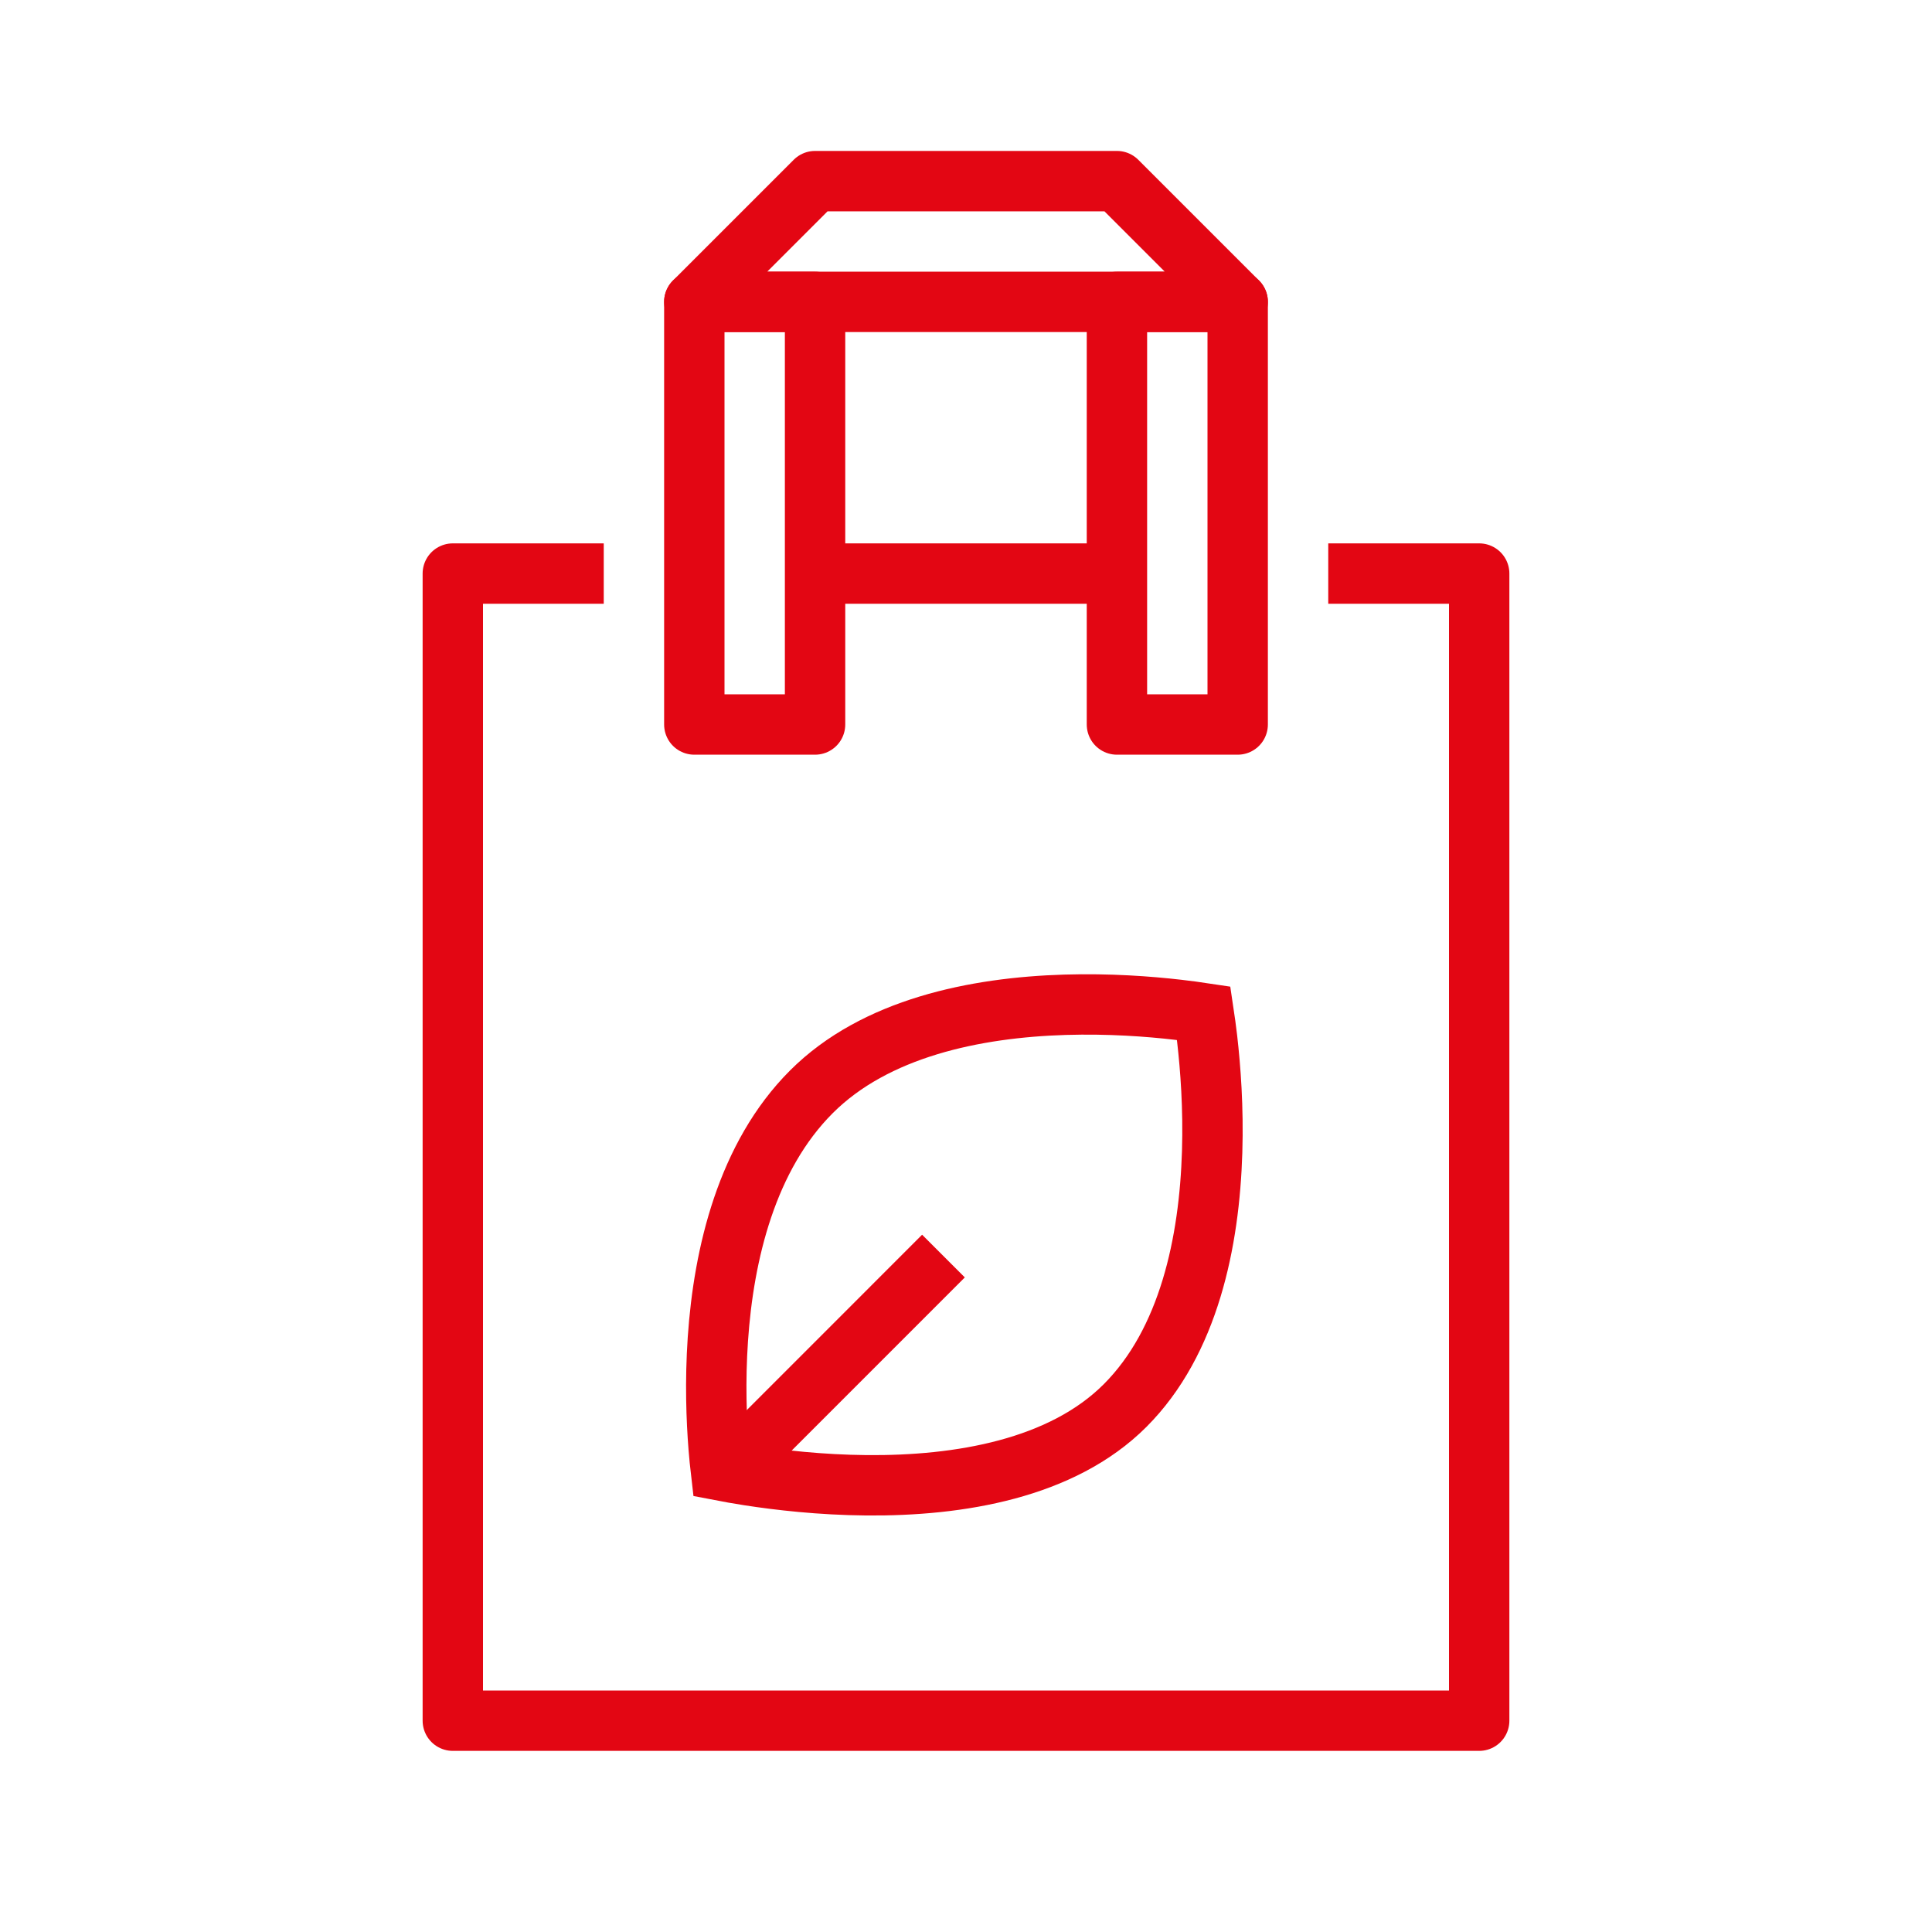
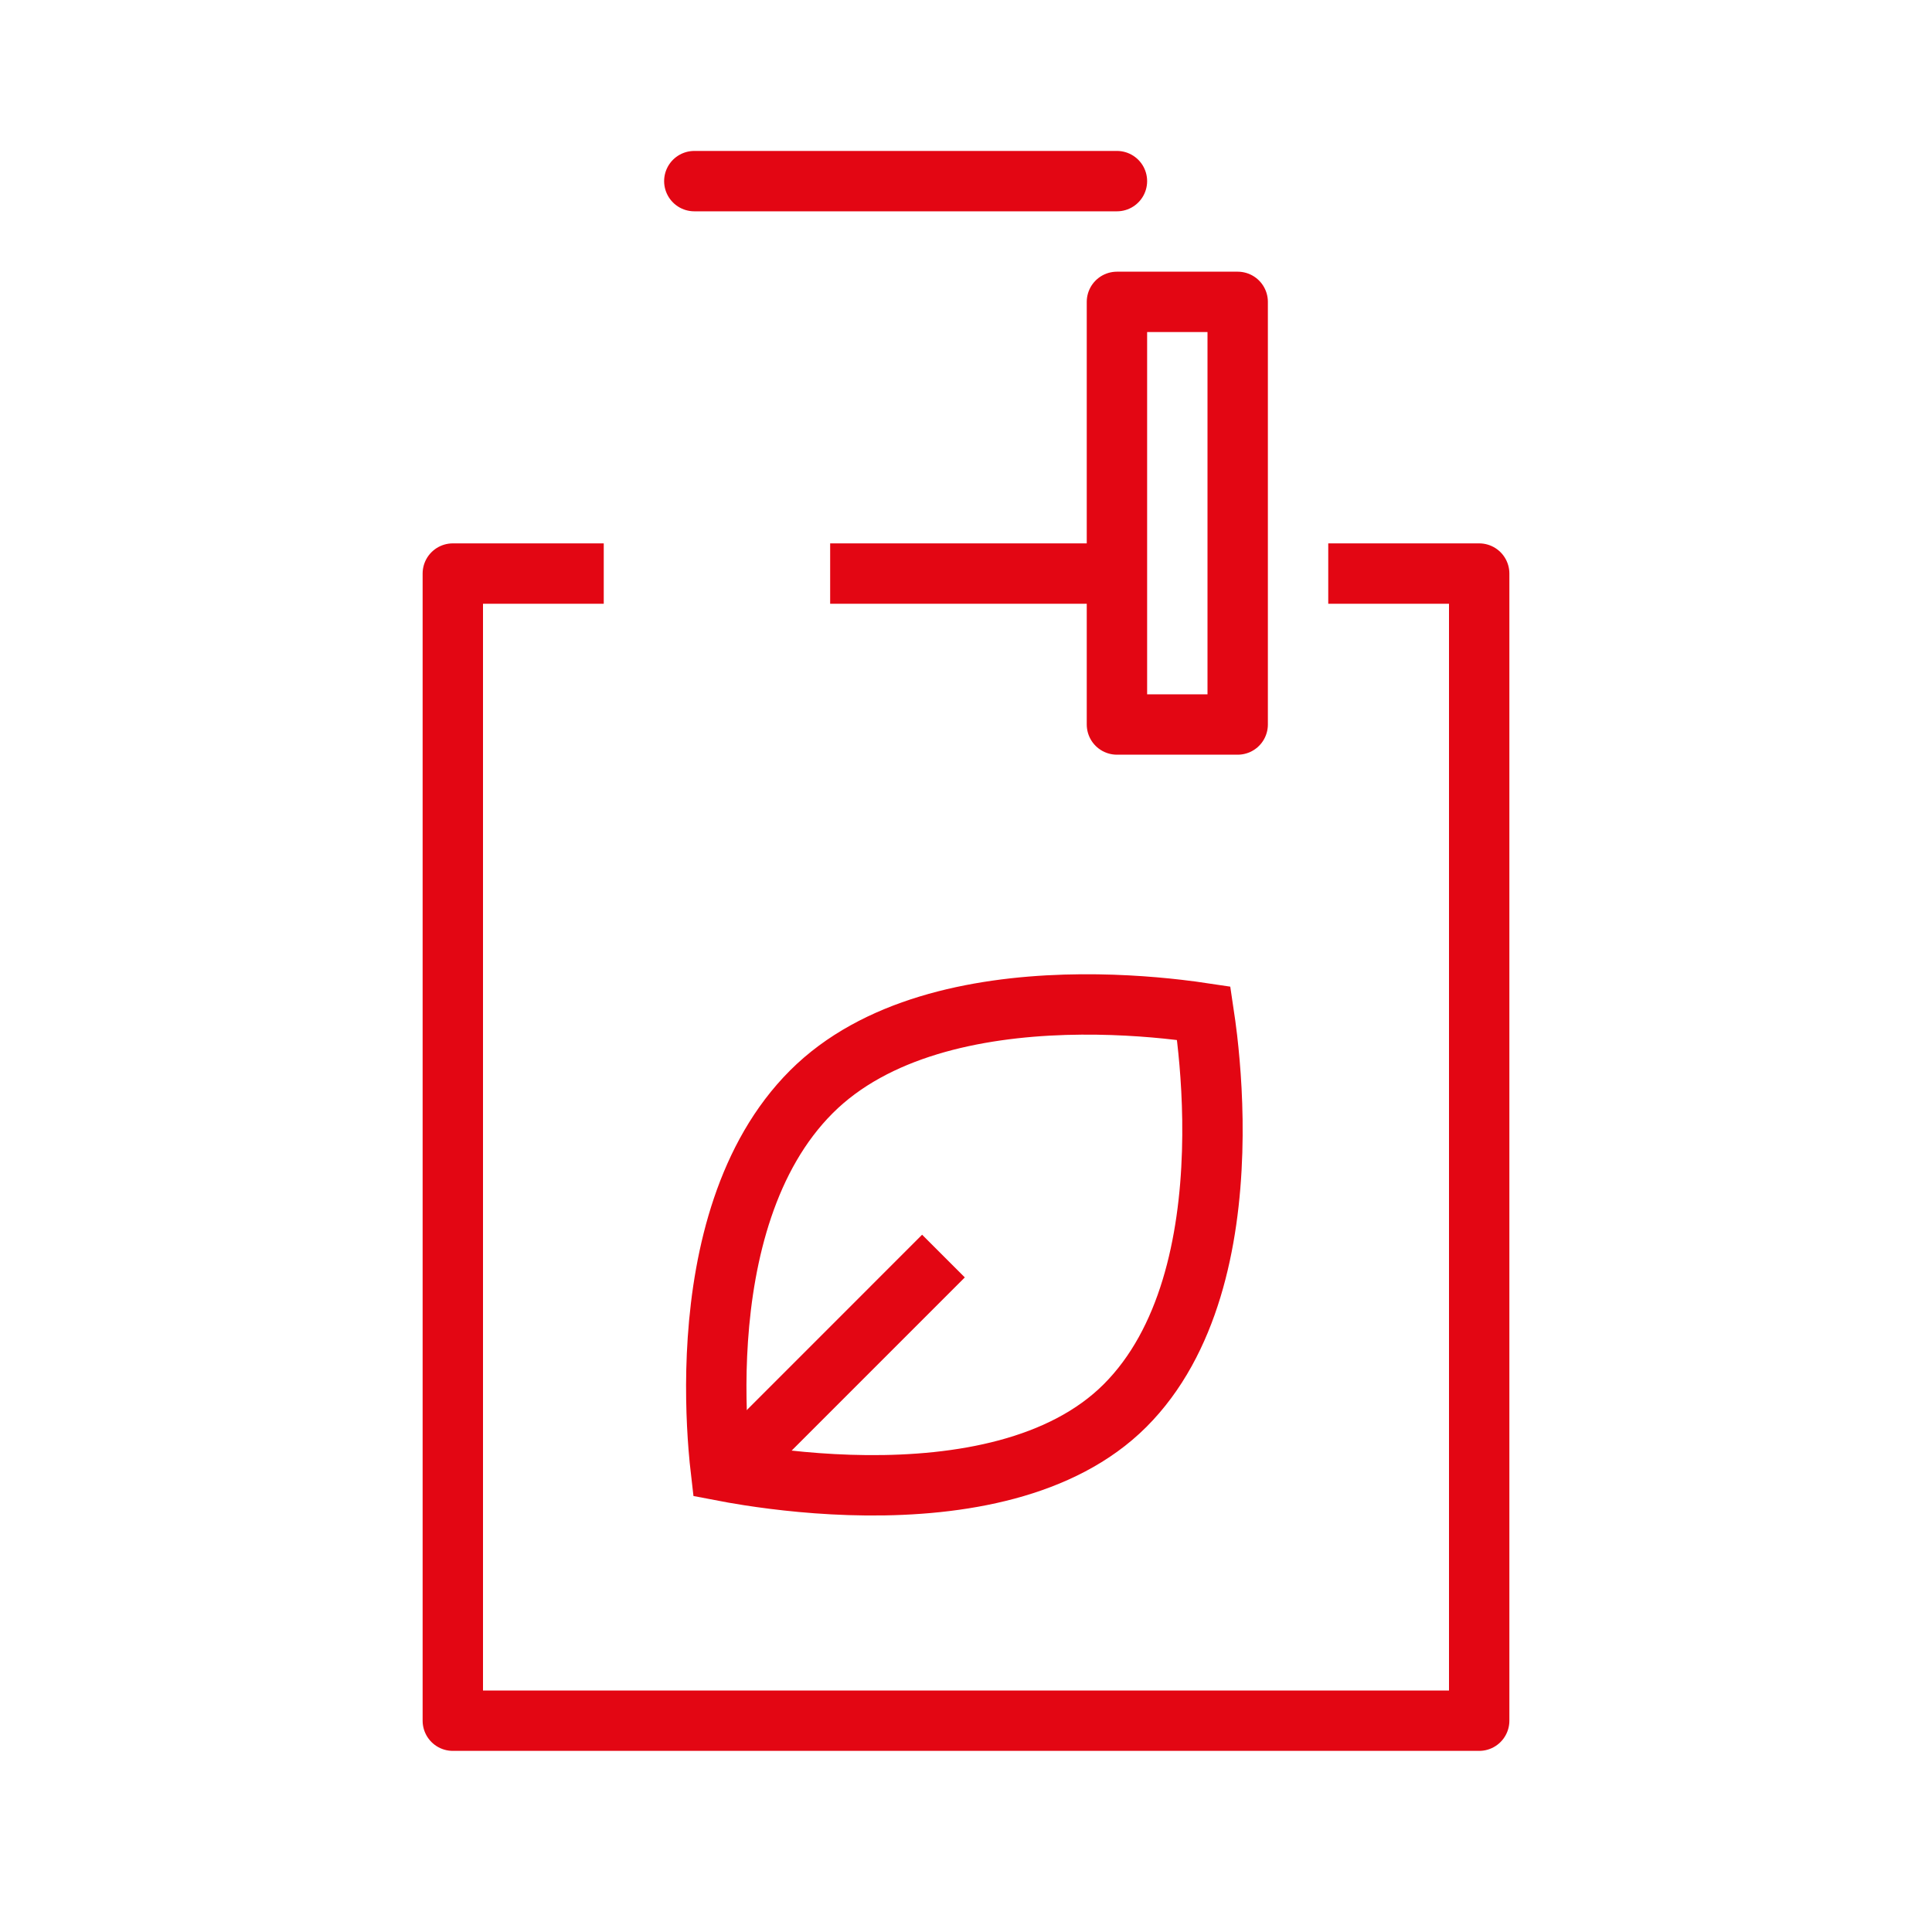
<svg xmlns="http://www.w3.org/2000/svg" width="64" height="64" viewBox="0 0 64 64" fill="none">
  <path d="M44 19L49 19V57H15V19L20 19" stroke="#E30613" stroke-width="2" stroke-miterlimit="10" stroke-linejoin="round" />
  <path d="M31.253 41.609L24.132 48.731" stroke="#E30613" stroke-width="2" stroke-miterlimit="10" />
  <path d="M26.878 36.168C24.743 38.303 23.973 41.523 23.78 44.366C23.685 45.767 23.733 47.028 23.805 47.939C23.829 48.239 23.855 48.5 23.88 48.714C24.129 48.762 24.442 48.818 24.807 48.875C25.805 49.03 27.181 49.188 28.695 49.202C31.785 49.23 35.176 48.655 37.27 46.561C39.385 44.446 40.064 41.132 40.154 38.158C40.199 36.697 40.099 35.374 39.989 34.416C39.95 34.084 39.91 33.796 39.875 33.563C39.642 33.528 39.355 33.488 39.022 33.45C38.064 33.339 36.742 33.24 35.281 33.284C32.306 33.375 28.992 34.053 26.878 36.168Z" stroke="#E30613" stroke-width="2" stroke-miterlimit="10" />
-   <path d="M27 24H23V10H27V24Z" stroke="#E30613" stroke-width="2" stroke-miterlimit="10" stroke-linejoin="round" />
-   <path d="M37 6L41 10H37H23L27 6H37Z" stroke="#E30613" stroke-width="2" stroke-linejoin="round" />
+   <path d="M37 6H37H23L27 6H37Z" stroke="#E30613" stroke-width="2" stroke-linejoin="round" />
  <path d="M37 24H41V10H37V24Z" stroke="#E30613" stroke-width="2" stroke-miterlimit="10" stroke-linejoin="round" />
  <path d="M27.5 19L37 19" stroke="#E30613" stroke-width="2" stroke-linejoin="round" />
</svg>